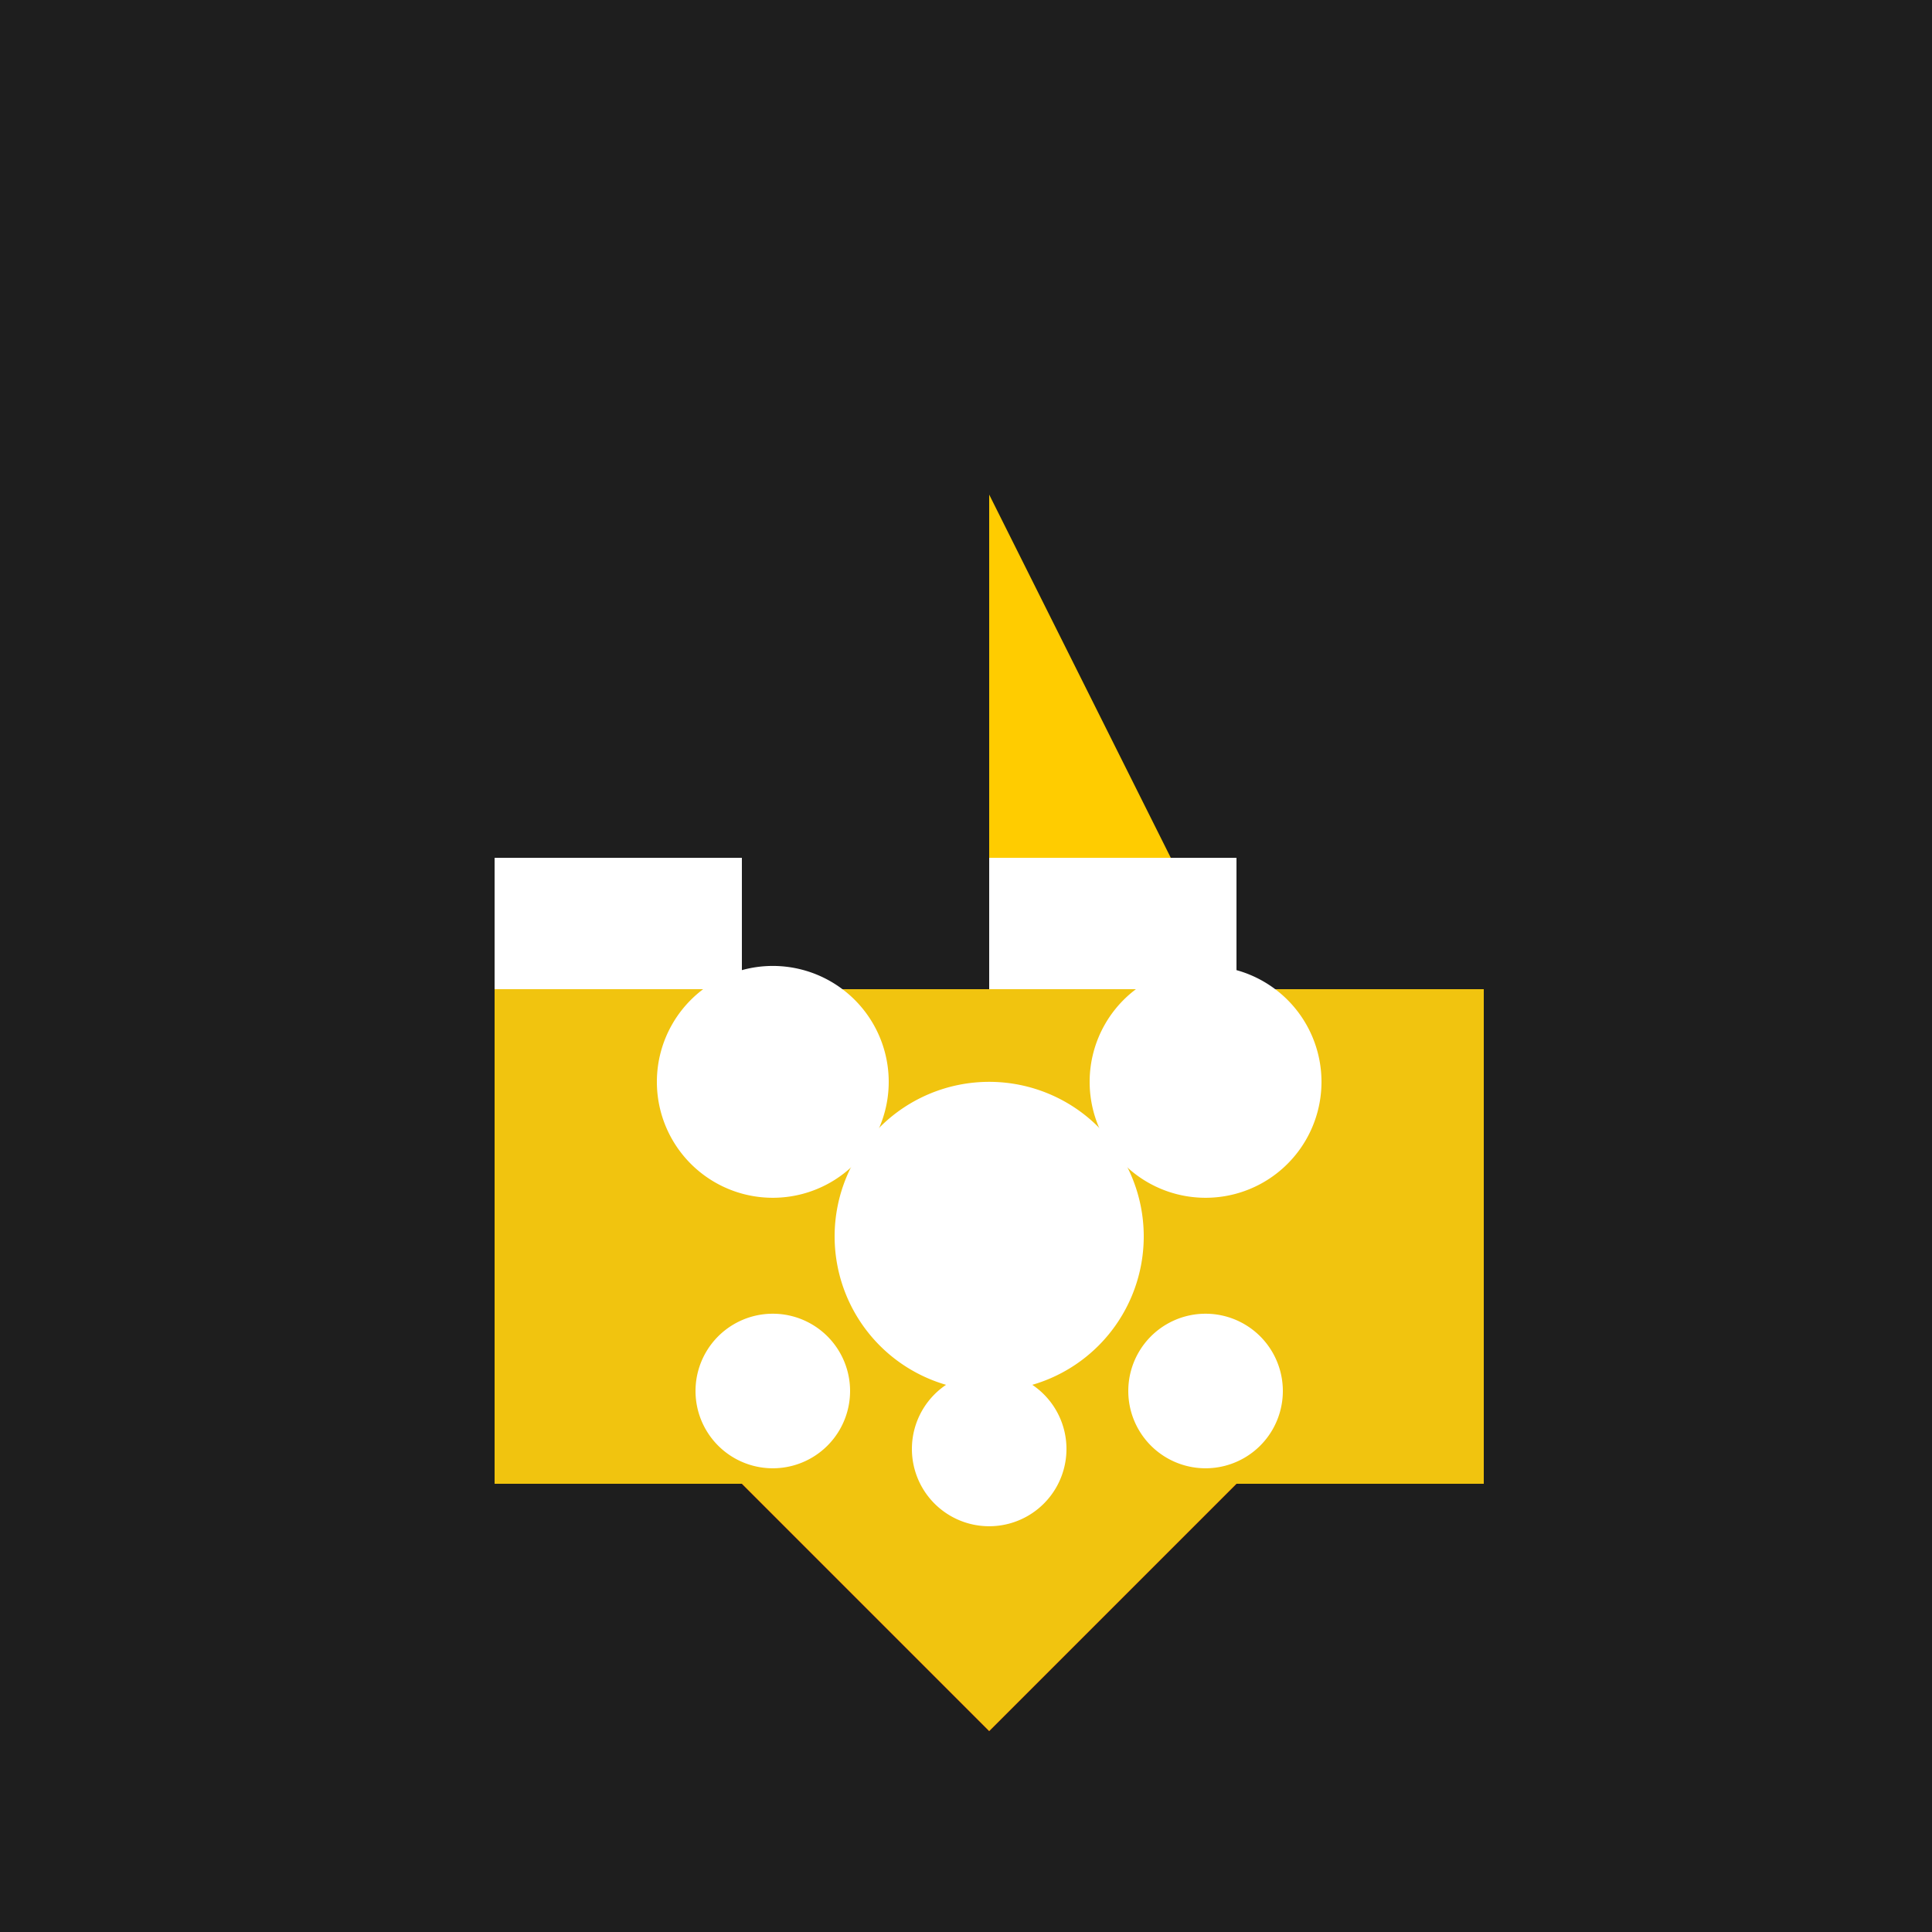
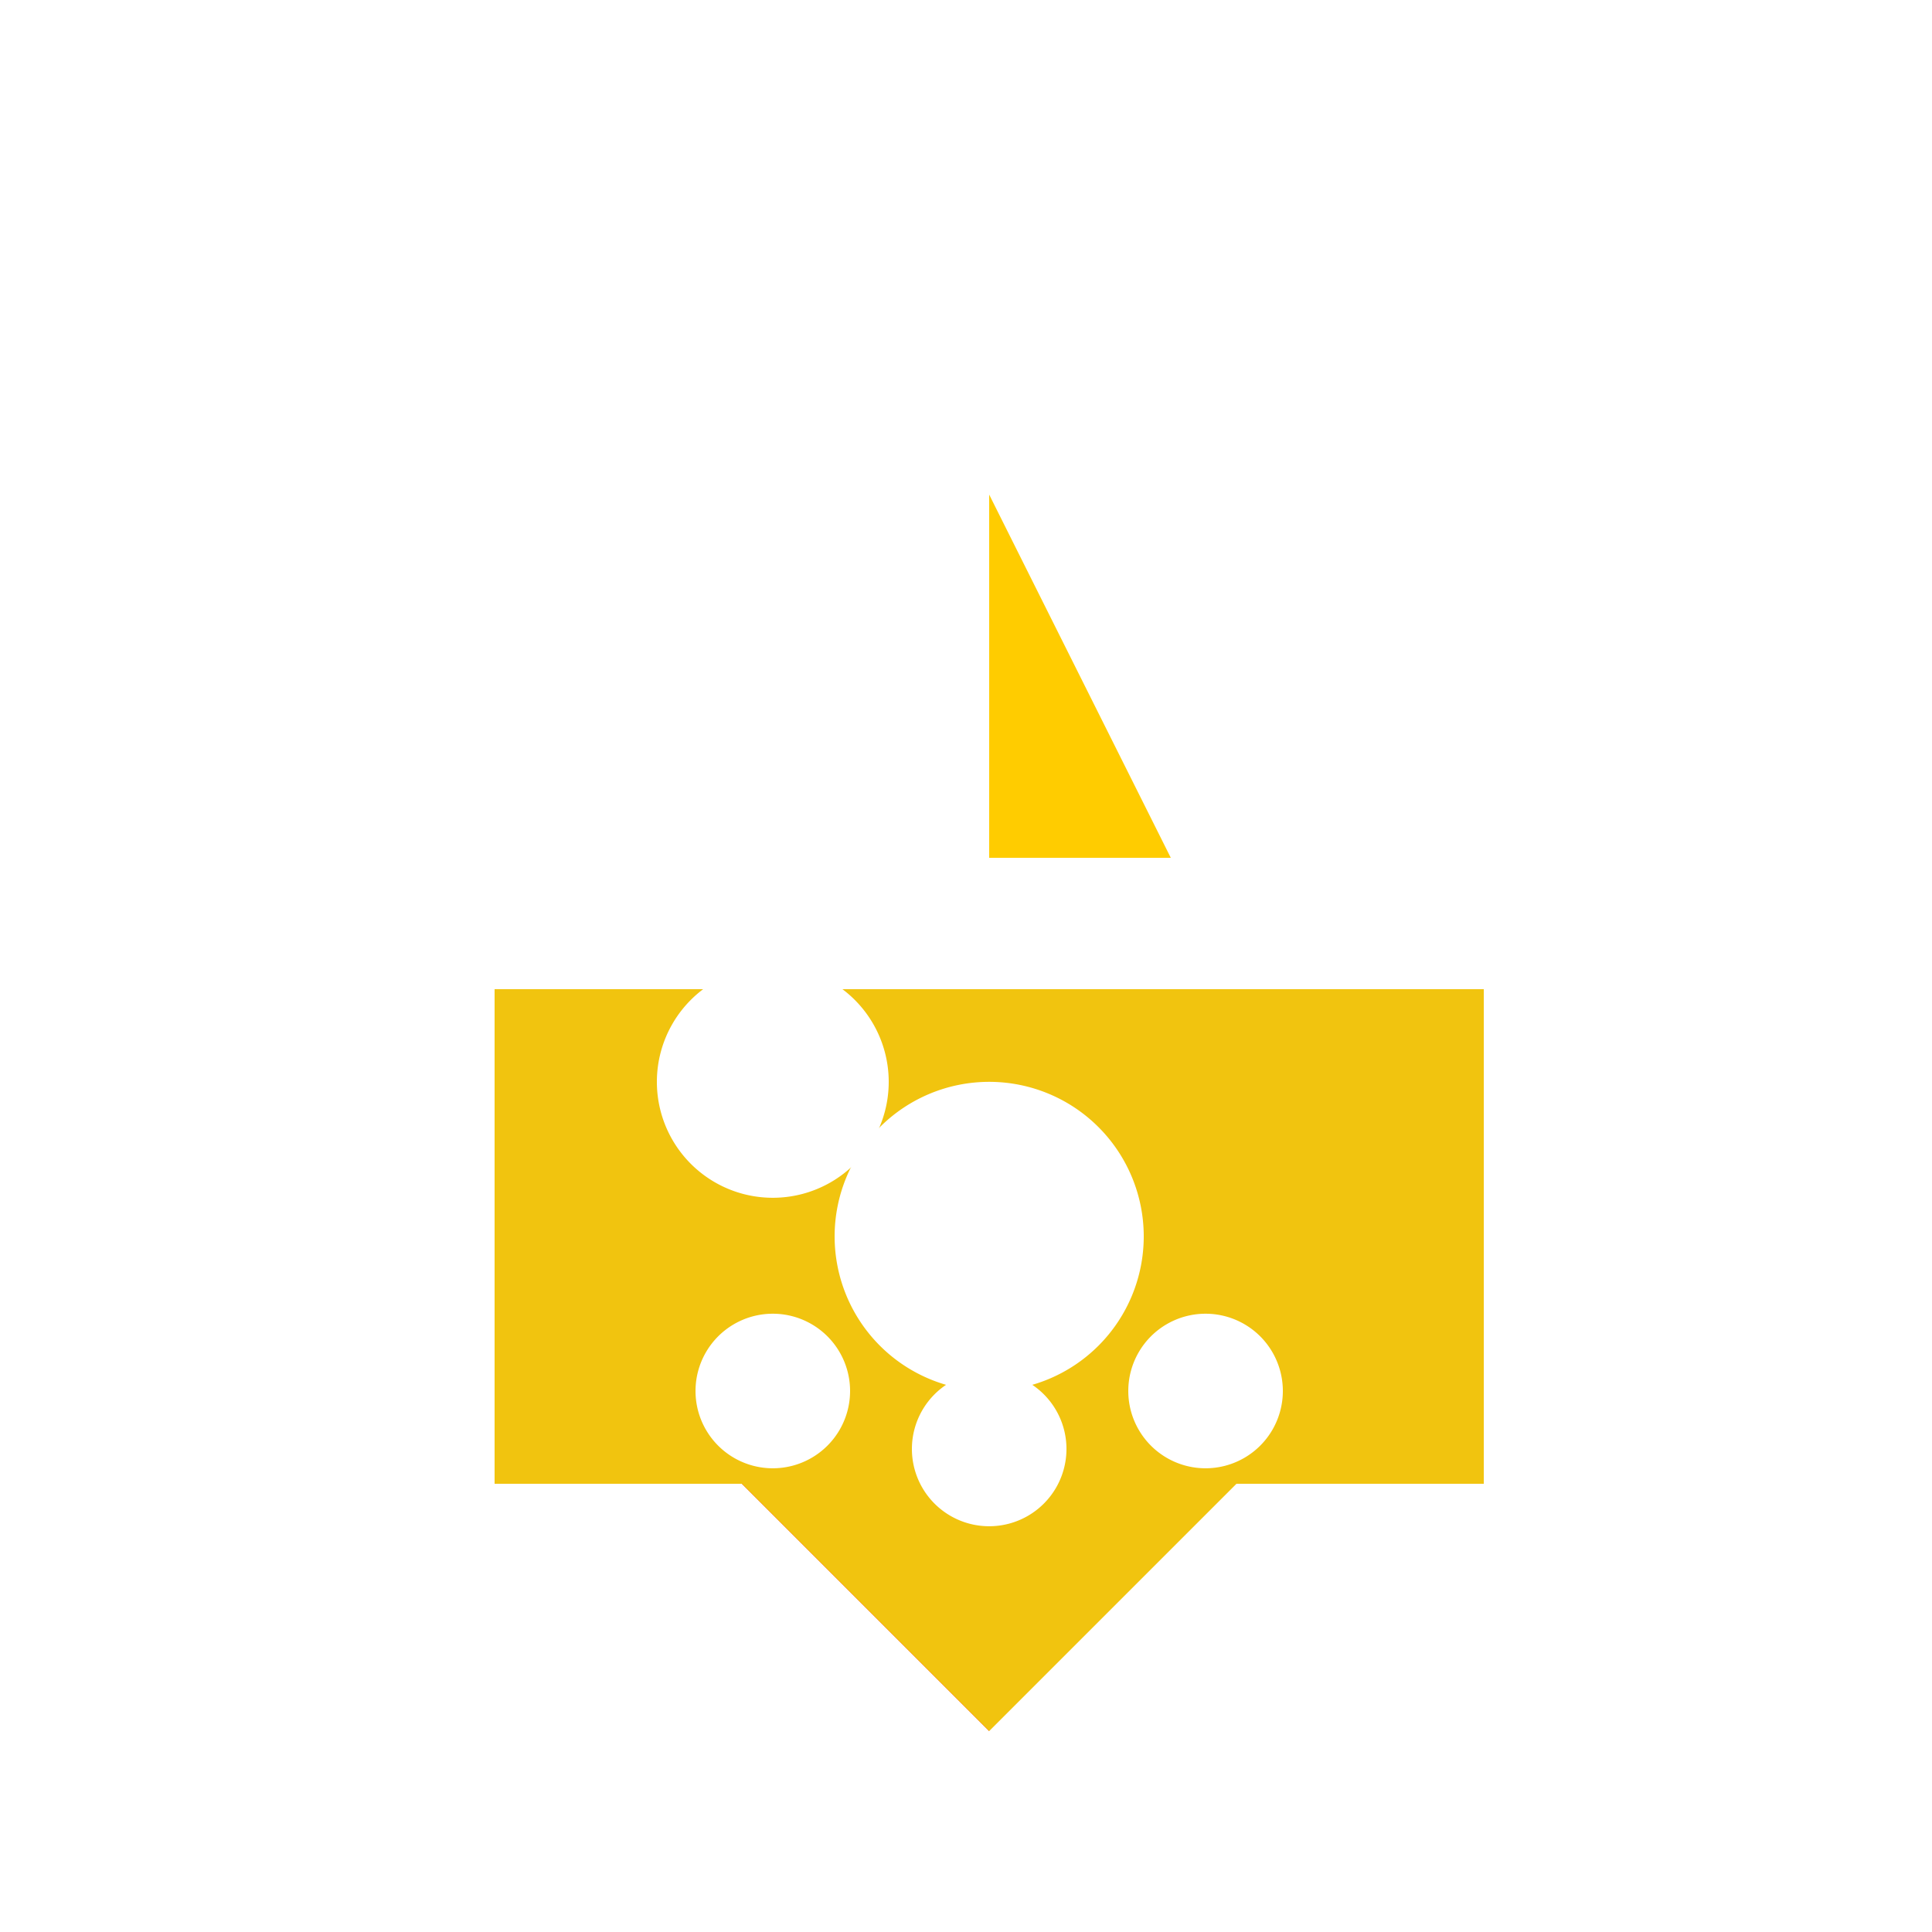
<svg xmlns="http://www.w3.org/2000/svg" width="500" height="500">
  <defs />
  <g>
-     <rect fill="#1e1e1e" stroke="none" x="0" y="0" width="512" height="512" />
    <path fill="#ffcc00" stroke="none" paint-order="stroke fill markers" d=" M 256 128 L 384 384 L 256 384 L 256 128 Z" />
    <path fill="#ff0000" stroke="none" paint-order="stroke fill markers" d=" M 256 384 L 256 448 L 192 384 L 256 384 Z" />
-     <path fill="#ff0000" stroke="none" paint-order="stroke fill markers" d=" M 256 384 L 256 448 L 320 384 L 256 384 Z" />
    <path fill="#f1c40f" stroke="none" paint-order="stroke fill markers" d=" M 128 256 L 384 256 L 384 384 L 320 384 L 256 448 L 192 384 L 128 384 L 128 256 Z" />
    <path fill="#ffffff" stroke="none" paint-order="stroke fill markers" d=" M 128 256 L 128 222 L 192 222 L 192 256 Z" />
    <path fill="#ffffff" stroke="none" paint-order="stroke fill markers" d=" M 320 256 L 320 222 L 256 222 L 256 256 Z" />
    <path fill="#ffffff" stroke="none" paint-order="stroke fill markers" d=" M 296 320 A 40 40 0 1 1 296 319.96" />
    <path fill="#ffffff" stroke="none" paint-order="stroke fill markers" d=" M 230 280 A 30 30 0 1 1 230 279.97" />
-     <path fill="#ffffff" stroke="none" paint-order="stroke fill markers" d=" M 342 280 A 30 30 0 1 1 342 279.97" />
    <path fill="#ffffff" stroke="none" paint-order="stroke fill markers" d=" M 276 375 A 20 20 0 1 1 276 374.98" />
    <path fill="#ffffff" stroke="none" paint-order="stroke fill markers" d=" M 220 360 A 20 20 0 1 1 220 359.98" />
    <path fill="#ffffff" stroke="none" paint-order="stroke fill markers" d=" M 332 360 A 20 20 0 1 1 332 359.98" />
  </g>
</svg>